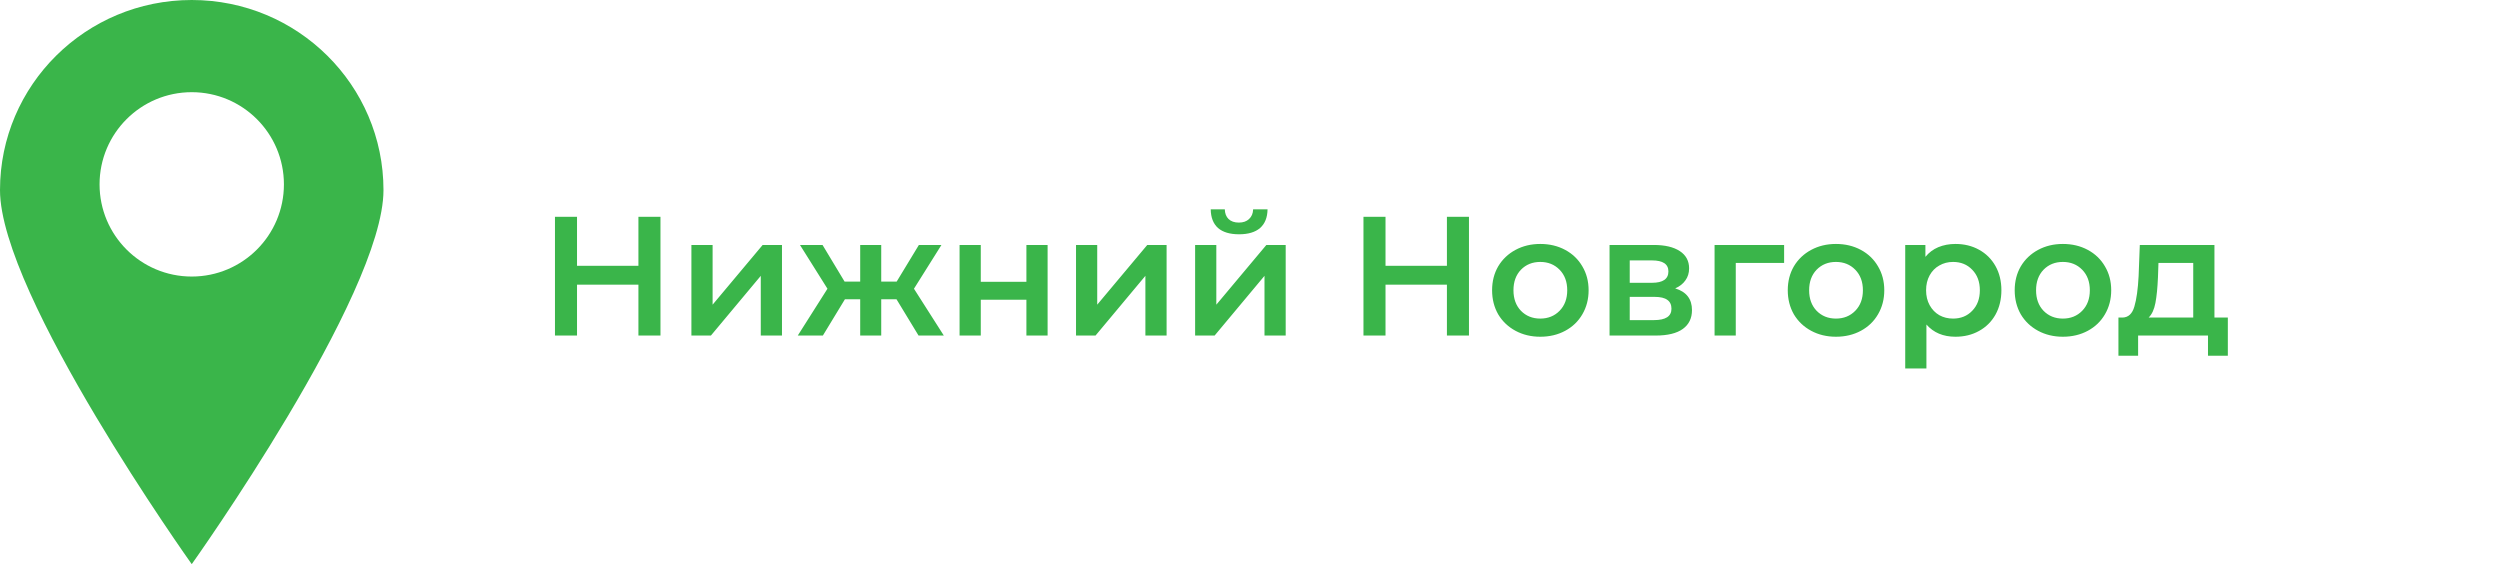
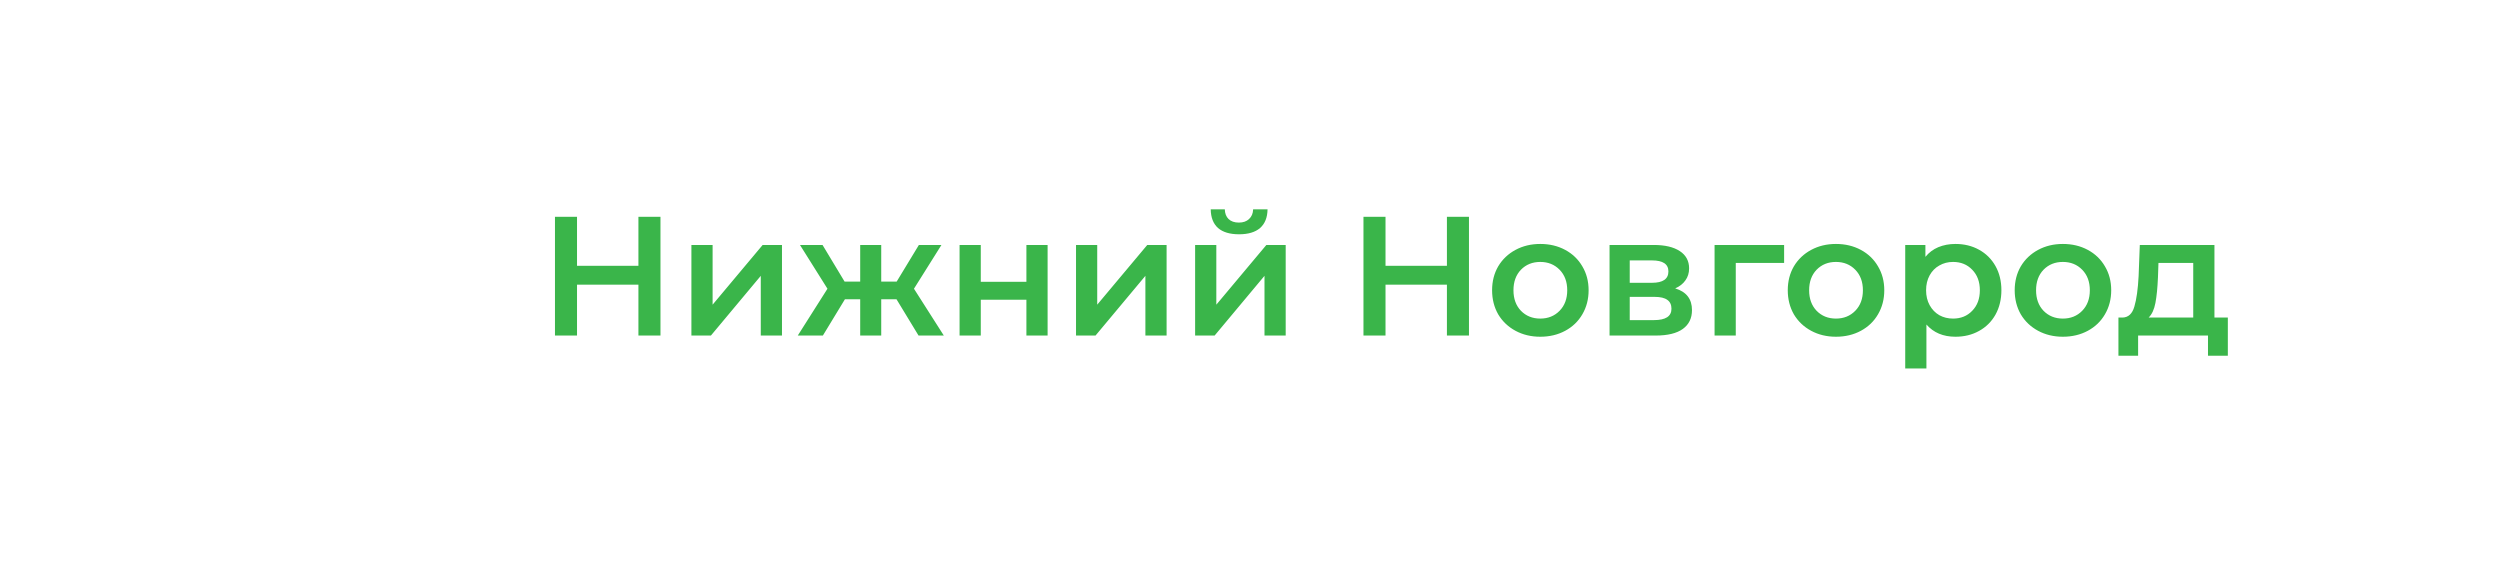
<svg xmlns="http://www.w3.org/2000/svg" width="678" height="153" viewBox="0 0 678 153" fill="none">
  <g filter="url(#filter0_d_27_98)">
    <path d="M55 25H637C648.046 25 657 33.954 657 45V105C657 116.046 648.046 125 637 125H55V25Z" fill="white" />
  </g>
-   <path d="M104 51.554C104 80.027 52 153 52 153C52 153 0 80.027 0 51.554C0 23.082 23.281 0 52 0C80.719 0 104 23.082 104 51.554Z" fill="#3AB54A" />
  <circle cx="52" cy="50" r="25" fill="white" />
  <path d="M179.12 58.8V91H173.14V77.2H156.488V91H150.508V58.8H156.488V72.094H173.14V58.8H179.12ZM187.509 66.436H193.259V82.628L206.829 66.436H212.073V91H206.323V74.808L192.799 91H187.509V66.436ZM243.129 81.156H238.989V91H233.285V81.156H229.145L223.165 91H216.357L224.407 78.304L216.955 66.436H223.073L229.053 76.372H233.285V66.436H238.989V76.372H243.175L249.201 66.436H255.319L247.867 78.304L255.963 91H249.109L243.129 81.156ZM260.237 66.436H265.987V76.418H278.361V66.436H284.111V91H278.361V81.294H265.987V91H260.237V66.436ZM291.817 66.436H297.567V82.628L311.137 66.436H316.381V91H310.631V74.808L297.107 91H291.817V66.436ZM324.116 66.436H329.866V82.628L343.436 66.436H348.68V91H342.93V74.808L329.406 91H324.116V66.436ZM336.03 63.538C333.546 63.538 331.645 62.971 330.326 61.836C329.038 60.671 328.379 58.984 328.348 56.776H332.166C332.197 57.88 332.534 58.754 333.178 59.398C333.853 60.042 334.788 60.364 335.984 60.364C337.149 60.364 338.069 60.042 338.744 59.398C339.449 58.754 339.817 57.88 339.848 56.776H343.758C343.727 58.984 343.053 60.671 341.734 61.836C340.415 62.971 338.514 63.538 336.03 63.538ZM398.384 58.8V91H392.404V77.2H375.752V91H369.772V58.8H375.752V72.094H392.404V58.8H398.384ZM417.72 91.322C415.236 91.322 412.998 90.785 411.004 89.712C409.011 88.639 407.447 87.151 406.312 85.25C405.208 83.318 404.656 81.141 404.656 78.718C404.656 76.295 405.208 74.133 406.312 72.232C407.447 70.331 409.011 68.843 411.004 67.77C412.998 66.697 415.236 66.16 417.72 66.16C420.235 66.16 422.489 66.697 424.482 67.77C426.476 68.843 428.024 70.331 429.128 72.232C430.263 74.133 430.83 76.295 430.83 78.718C430.83 81.141 430.263 83.318 429.128 85.25C428.024 87.151 426.476 88.639 424.482 89.712C422.489 90.785 420.235 91.322 417.72 91.322ZM417.72 86.4C419.836 86.4 421.584 85.695 422.964 84.284C424.344 82.873 425.034 81.018 425.034 78.718C425.034 76.418 424.344 74.563 422.964 73.152C421.584 71.741 419.836 71.036 417.72 71.036C415.604 71.036 413.856 71.741 412.476 73.152C411.127 74.563 410.452 76.418 410.452 78.718C410.452 81.018 411.127 82.873 412.476 84.284C413.856 85.695 415.604 86.4 417.72 86.4ZM454.312 78.212C457.348 79.132 458.866 81.095 458.866 84.1C458.866 86.308 458.038 88.01 456.382 89.206C454.726 90.402 452.273 91 449.022 91H436.51V66.436H448.516C451.522 66.436 453.868 66.988 455.554 68.092C457.241 69.196 458.084 70.76 458.084 72.784C458.084 74.041 457.747 75.13 457.072 76.05C456.428 76.97 455.508 77.691 454.312 78.212ZM441.984 76.694H448.01C450.985 76.694 452.472 75.667 452.472 73.612C452.472 71.619 450.985 70.622 448.01 70.622H441.984V76.694ZM448.562 86.814C451.721 86.814 453.3 85.787 453.3 83.732C453.3 82.659 452.932 81.861 452.196 81.34C451.46 80.788 450.31 80.512 448.746 80.512H441.984V86.814H448.562ZM483.851 71.312H470.741V91H464.991V66.436H483.851V71.312ZM497.906 91.322C495.422 91.322 493.183 90.785 491.19 89.712C489.196 88.639 487.632 87.151 486.498 85.25C485.394 83.318 484.842 81.141 484.842 78.718C484.842 76.295 485.394 74.133 486.498 72.232C487.632 70.331 489.196 68.843 491.19 67.77C493.183 66.697 495.422 66.16 497.906 66.16C500.42 66.16 502.674 66.697 504.668 67.77C506.661 68.843 508.21 70.331 509.314 72.232C510.448 74.133 511.016 76.295 511.016 78.718C511.016 81.141 510.448 83.318 509.314 85.25C508.21 87.151 506.661 88.639 504.668 89.712C502.674 90.785 500.42 91.322 497.906 91.322ZM497.906 86.4C500.022 86.4 501.77 85.695 503.15 84.284C504.53 82.873 505.22 81.018 505.22 78.718C505.22 76.418 504.53 74.563 503.15 73.152C501.77 71.741 500.022 71.036 497.906 71.036C495.79 71.036 494.042 71.741 492.662 73.152C491.312 74.563 490.638 76.418 490.638 78.718C490.638 81.018 491.312 82.873 492.662 84.284C494.042 85.695 495.79 86.4 497.906 86.4ZM530.312 66.16C532.704 66.16 534.835 66.681 536.706 67.724C538.607 68.767 540.095 70.239 541.168 72.14C542.241 74.041 542.778 76.234 542.778 78.718C542.778 81.202 542.241 83.41 541.168 85.342C540.095 87.243 538.607 88.715 536.706 89.758C534.835 90.801 532.704 91.322 530.312 91.322C527 91.322 524.378 90.218 522.446 88.01V99.924H516.696V66.436H522.17V69.656C523.121 68.491 524.286 67.617 525.666 67.034C527.077 66.451 528.625 66.16 530.312 66.16ZM529.668 86.4C531.784 86.4 533.517 85.695 534.866 84.284C536.246 82.873 536.936 81.018 536.936 78.718C536.936 76.418 536.246 74.563 534.866 73.152C533.517 71.741 531.784 71.036 529.668 71.036C528.288 71.036 527.046 71.358 525.942 72.002C524.838 72.615 523.964 73.505 523.32 74.67C522.676 75.835 522.354 77.185 522.354 78.718C522.354 80.251 522.676 81.601 523.32 82.766C523.964 83.931 524.838 84.836 525.942 85.48C527.046 86.093 528.288 86.4 529.668 86.4ZM559.449 91.322C556.965 91.322 554.726 90.785 552.733 89.712C550.739 88.639 549.175 87.151 548.041 85.25C546.937 83.318 546.385 81.141 546.385 78.718C546.385 76.295 546.937 74.133 548.041 72.232C549.175 70.331 550.739 68.843 552.733 67.77C554.726 66.697 556.965 66.16 559.449 66.16C561.963 66.16 564.217 66.697 566.211 67.77C568.204 68.843 569.753 70.331 570.857 72.232C571.991 74.133 572.559 76.295 572.559 78.718C572.559 81.141 571.991 83.318 570.857 85.25C569.753 87.151 568.204 88.639 566.211 89.712C564.217 90.785 561.963 91.322 559.449 91.322ZM559.449 86.4C561.565 86.4 563.313 85.695 564.693 84.284C566.073 82.873 566.763 81.018 566.763 78.718C566.763 76.418 566.073 74.563 564.693 73.152C563.313 71.741 561.565 71.036 559.449 71.036C557.333 71.036 555.585 71.741 554.205 73.152C552.855 74.563 552.181 76.418 552.181 78.718C552.181 81.018 552.855 82.873 554.205 84.284C555.585 85.695 557.333 86.4 559.449 86.4ZM604.189 86.124V96.474H598.807V91H579.855V96.474H574.519V86.124H575.669C577.233 86.063 578.291 85.066 578.843 83.134C579.426 81.171 579.809 78.411 579.993 74.854L580.315 66.436H600.555V86.124H604.189ZM585.237 75.268C585.115 78.089 584.885 80.389 584.547 82.168C584.21 83.947 583.597 85.265 582.707 86.124H594.805V71.312H585.375L585.237 75.268Z" fill="#3AB54A" />
  <defs>
    <filter id="filter0_d_27_98" x="34" y="8" width="644" height="142" filterUnits="userSpaceOnUse" color-interpolation-filters="sRGB">
      <feFlood flood-opacity="0" result="BackgroundImageFix" />
      <feColorMatrix in="SourceAlpha" type="matrix" values="0 0 0 0 0 0 0 0 0 0 0 0 0 0 0 0 0 0 127 0" result="hardAlpha" />
      <feOffset dy="4" />
      <feGaussianBlur stdDeviation="10.5" />
      <feComposite in2="hardAlpha" operator="out" />
      <feColorMatrix type="matrix" values="0 0 0 0 0.227 0 0 0 0 0.714 0 0 0 0 0.29 0 0 0 0.3 0" />
      <feBlend mode="normal" in2="BackgroundImageFix" result="effect1_dropShadow_27_98" />
      <feBlend mode="normal" in="SourceGraphic" in2="effect1_dropShadow_27_98" result="shape" />
    </filter>
  </defs>
</svg>